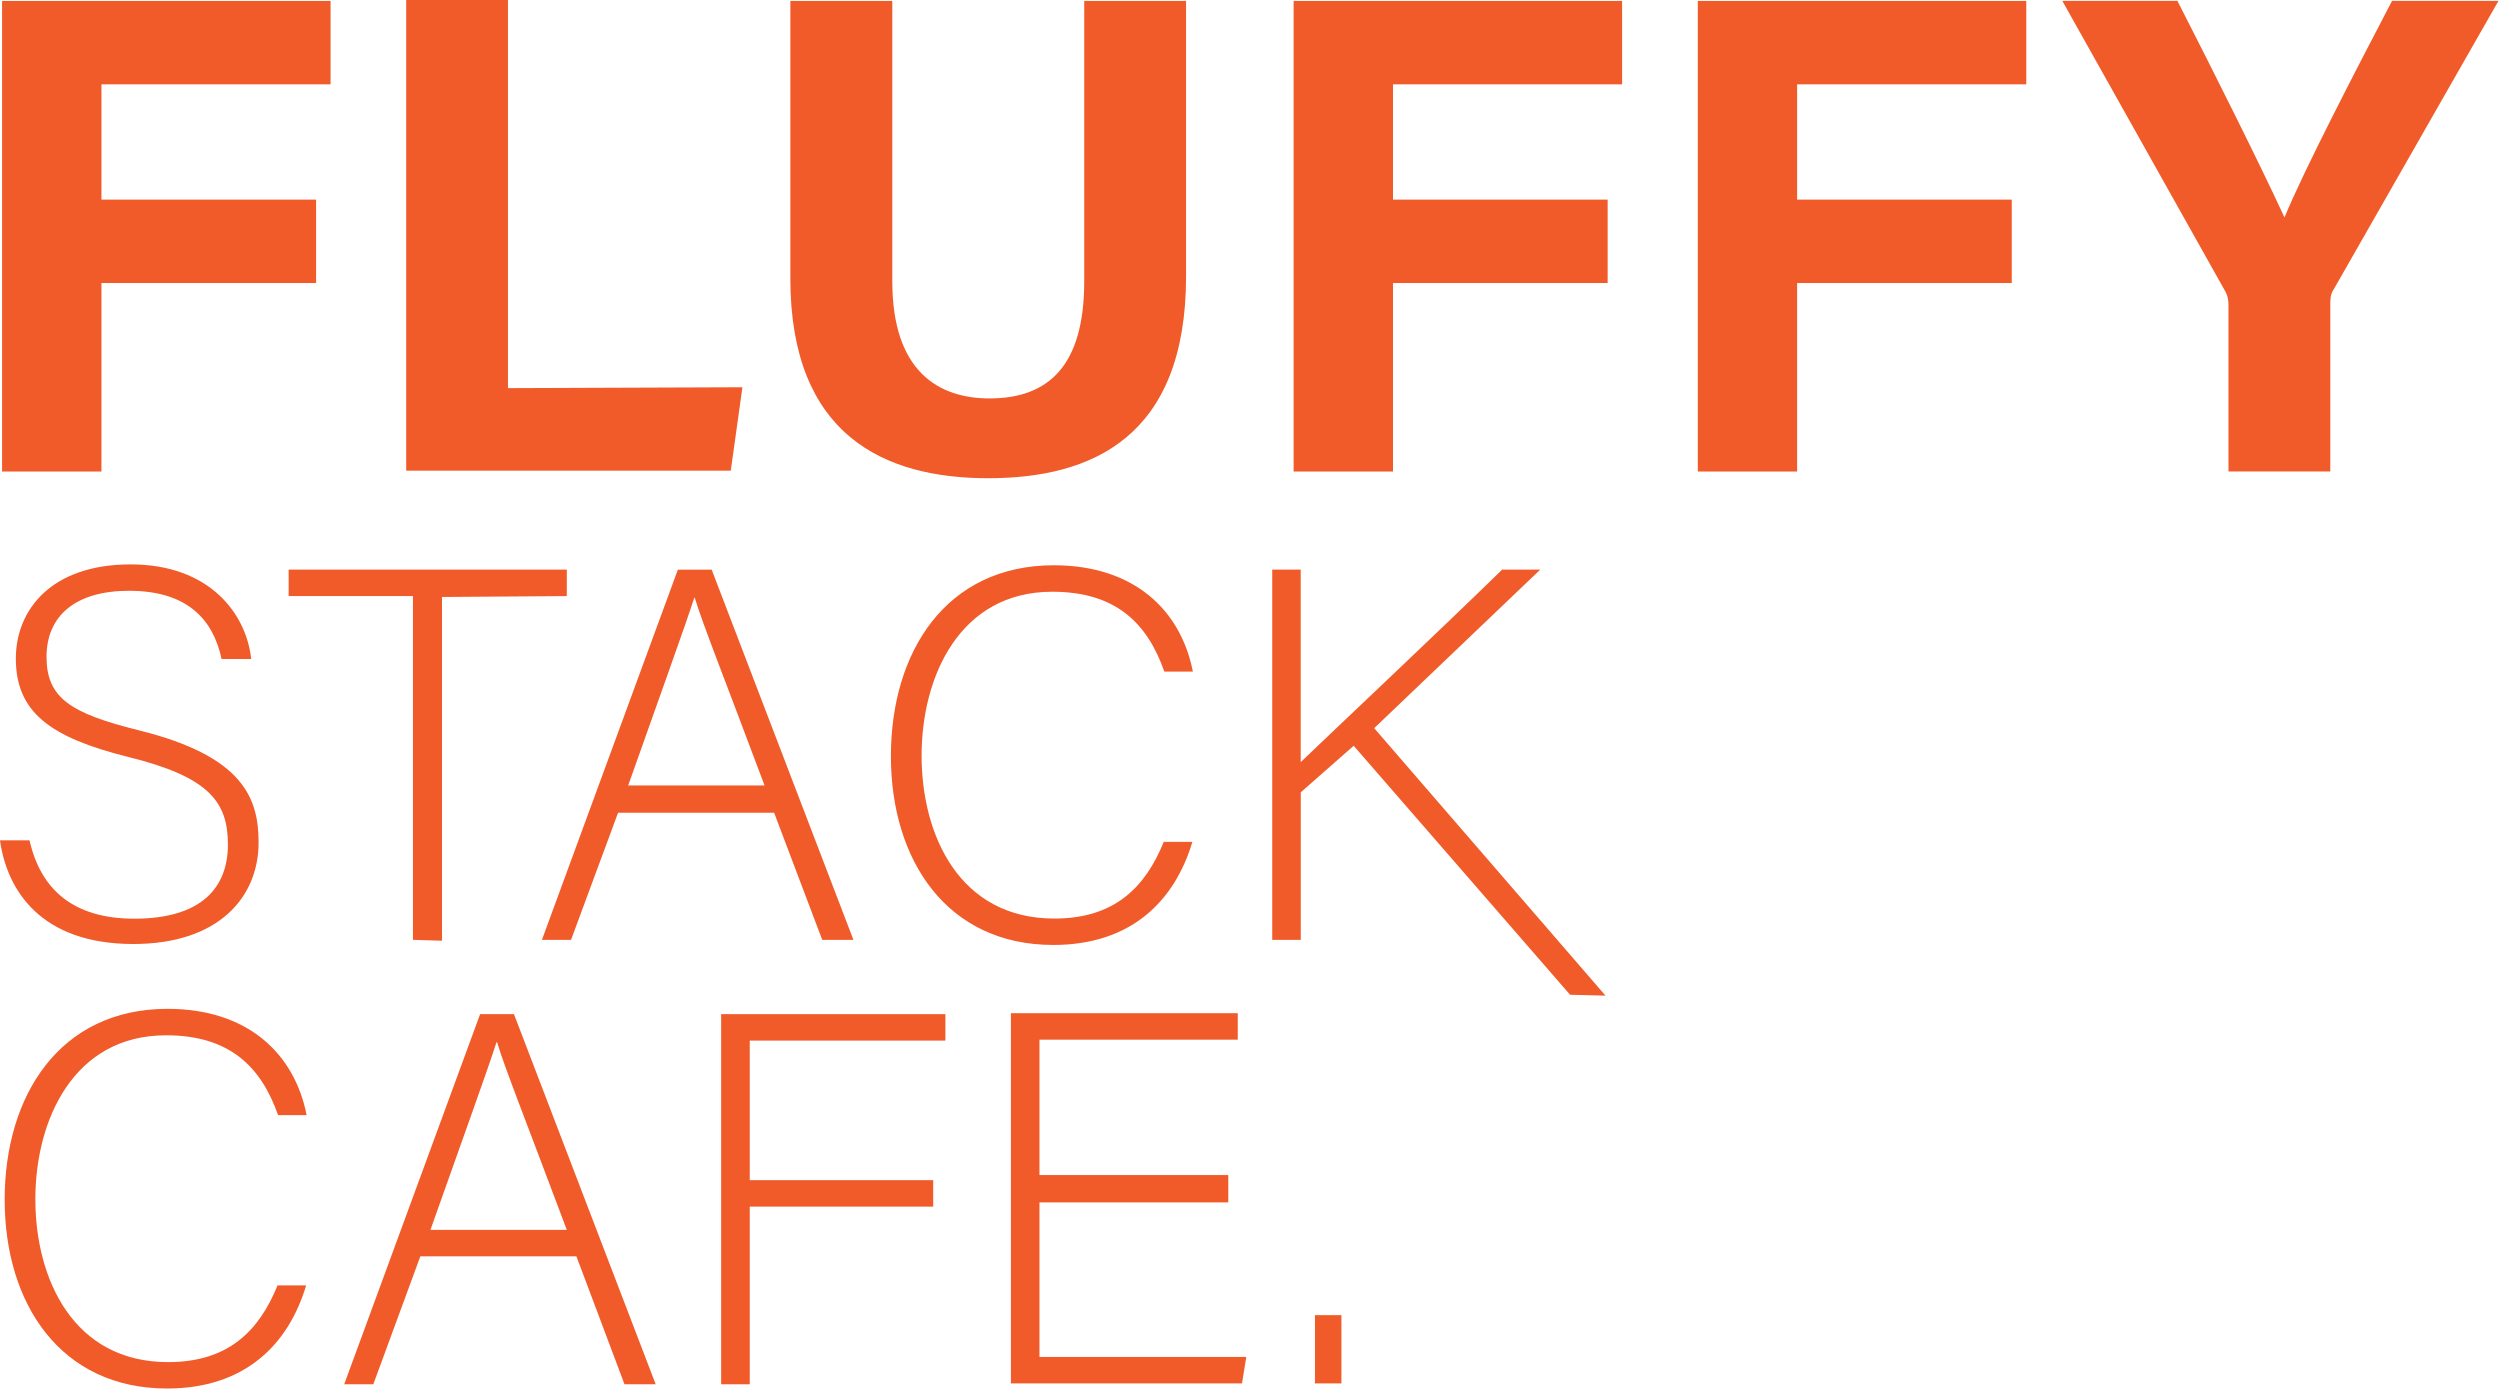
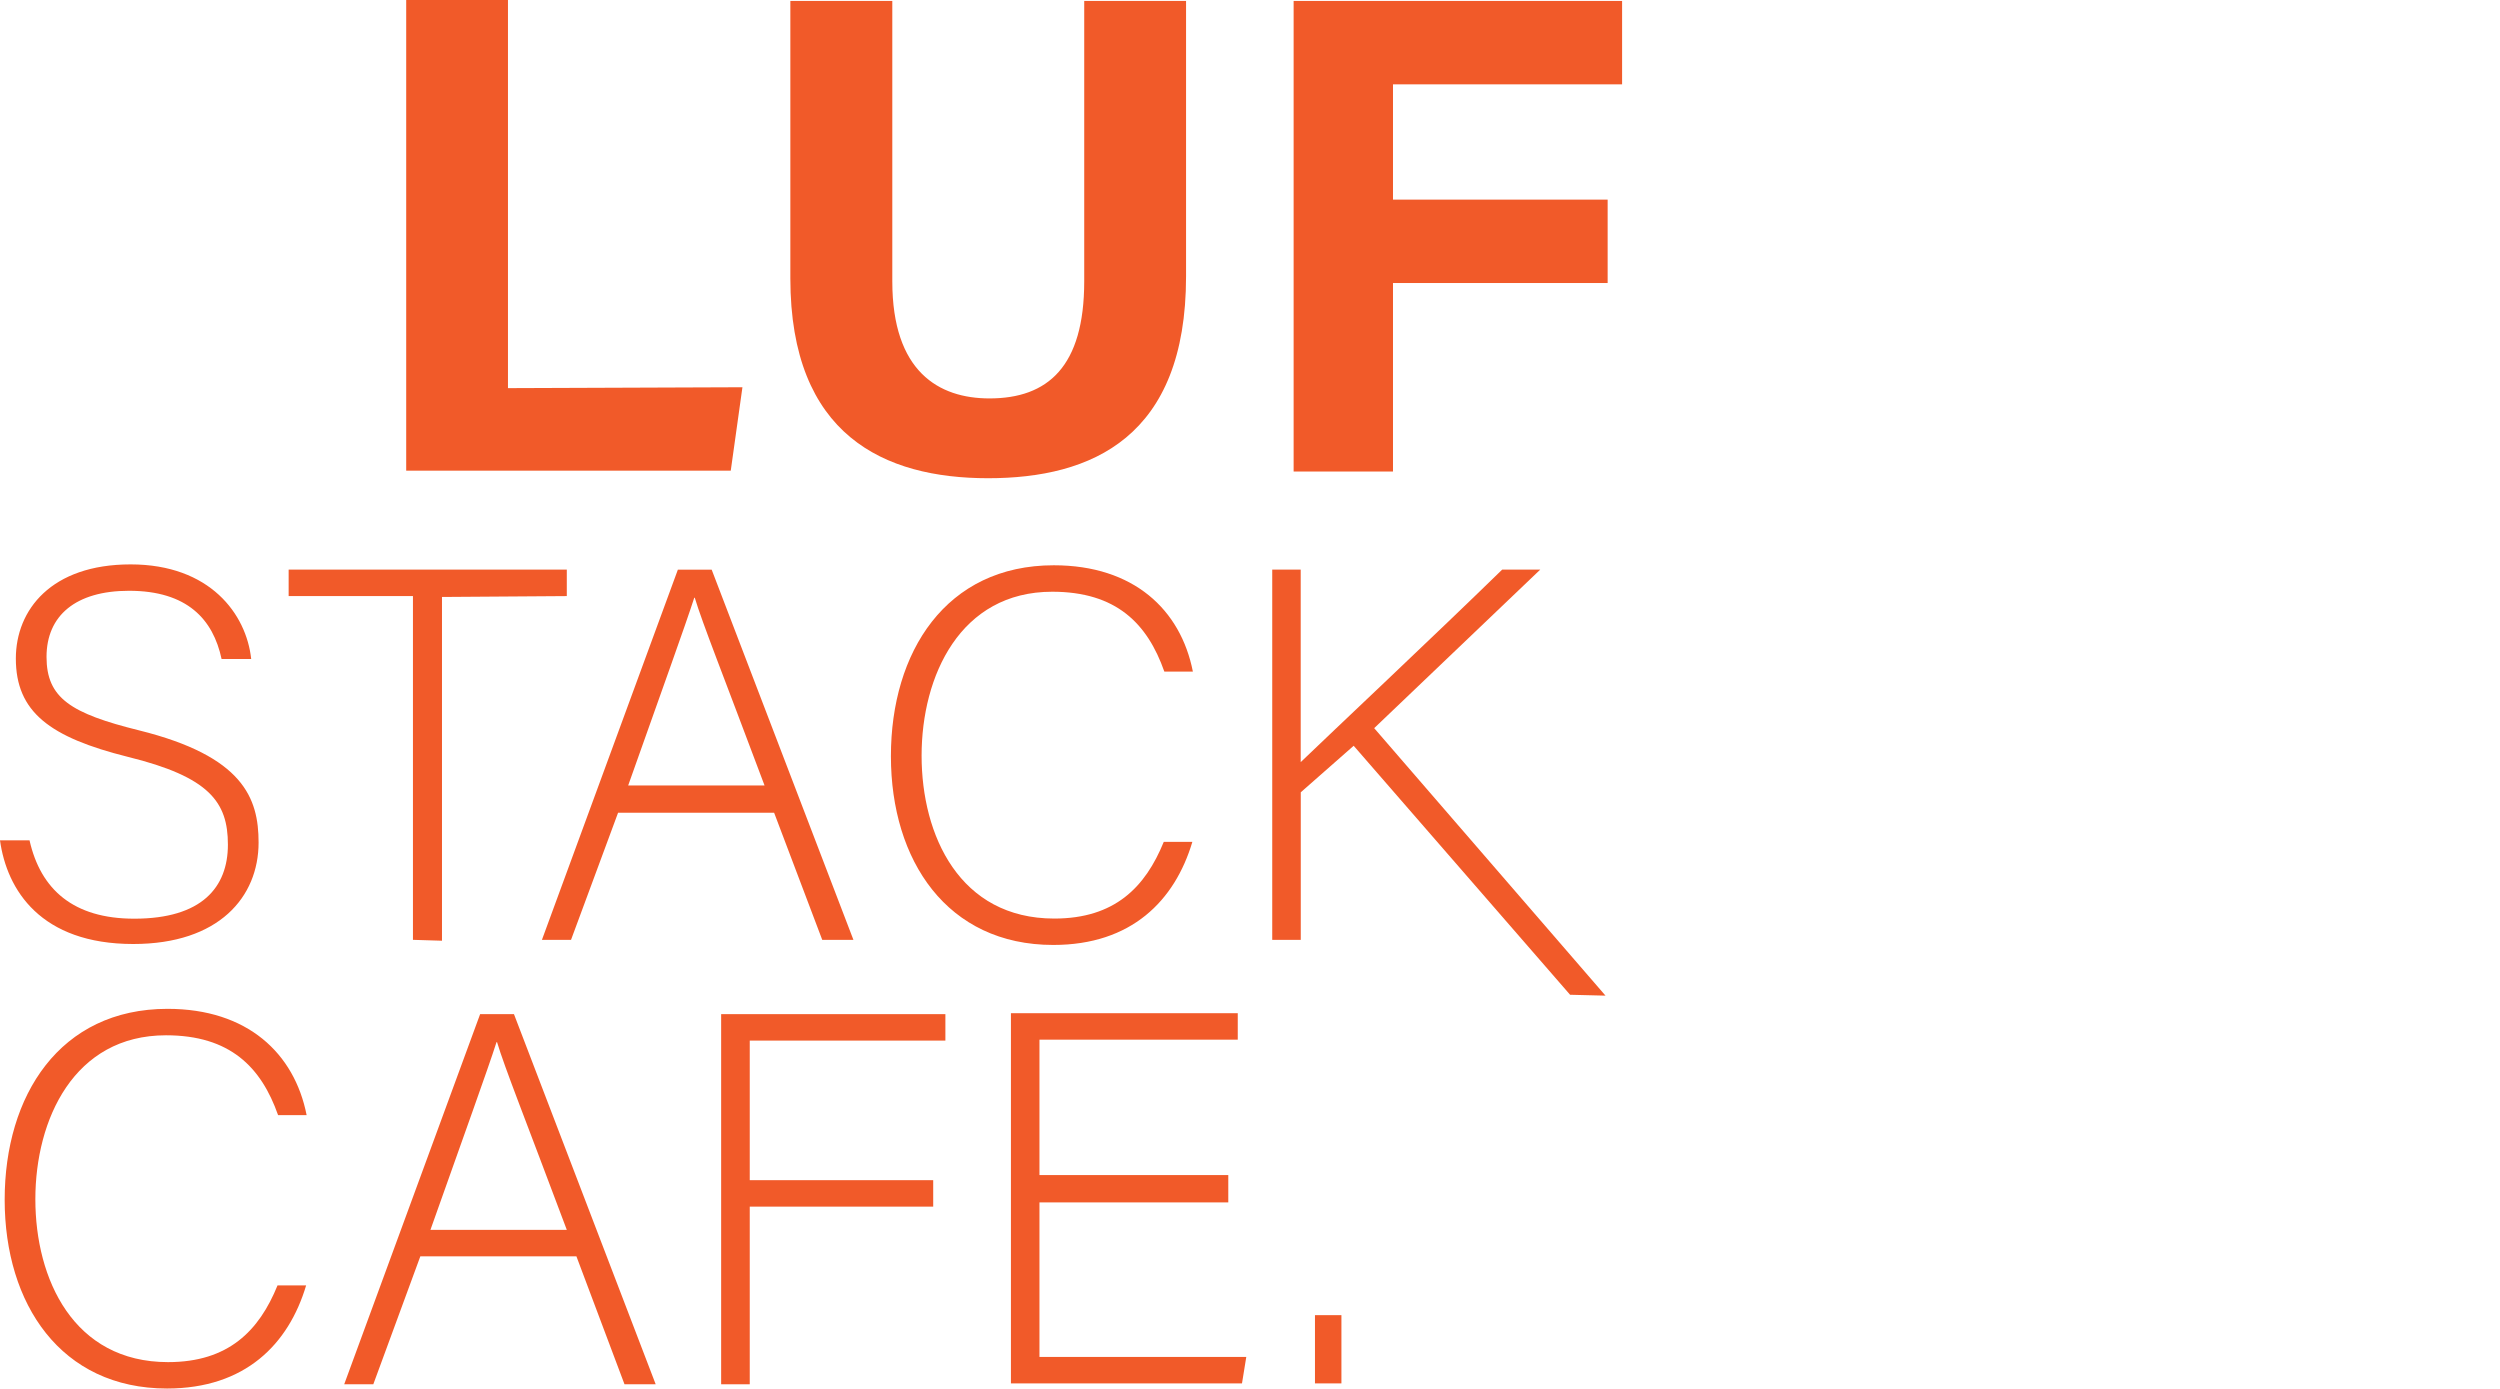
<svg xmlns="http://www.w3.org/2000/svg" width="396" height="220" viewBox="0 0 396 220" fill="none">
  <path d="M4.68 133.12C6.44 140.91 11.63 145.52 21.27 145.52C31.99 145.52 36.1 140.54 36.1 133.79C36.1 127.04 33.17 123.07 20.27 119.89C7.87 116.79 2.51 112.77 2.51 104.31C2.51 96.6 8.12 89.4 20.69 89.4C33.26 89.4 39.03 97.27 39.79 104.39H35.1C33.76 98.11 29.66 93.58 20.44 93.58C11.98 93.58 7.37 97.52 7.37 104.05C7.37 110.58 11.22 113.01 22.03 115.69C38.53 119.79 40.96 126.41 40.96 133.45C40.96 142.08 34.68 149.53 21.11 149.53C6.45 149.53 1.09 140.99 0 133.11H4.69L4.68 133.12Z" fill="#F15A29" />
  <path d="M65.411 94.42H45.721V90.23H89.781V94.42L70.011 94.56V149.01L65.411 148.87V94.42Z" fill="#F15A29" />
  <path d="M97.902 128.74L90.452 148.87H85.842L107.372 90.24H112.732L135.182 148.87H130.242L122.622 128.74H97.912H97.902ZM121.102 124.41C114.572 106.99 111.222 98.61 110.052 94.68H109.972C108.542 99.12 104.782 109.51 99.502 124.42H121.112L121.102 124.41Z" fill="#F15A29" />
  <path d="M188.871 133.35C186.101 142.65 179.231 149.68 166.841 149.68C150.001 149.68 141.121 136.28 141.121 119.78C141.121 103.28 149.831 89.54 166.921 89.54C179.571 89.54 187.021 96.58 188.951 106.38H184.431C181.751 98.76 176.811 93.73 166.671 93.73C152.101 93.73 145.981 107.05 145.981 119.7C145.981 132.35 152.011 145.5 167.001 145.5C176.551 145.5 181.411 140.56 184.341 133.35H188.861H188.871Z" fill="#F15A29" />
  <path d="M201.512 90.23H206.032V120.72C210.722 116.2 227.472 100.45 237.942 90.23H243.972L217.672 115.34L254.312 157.71L248.702 157.57L214.422 118.13L206.042 125.5V148.87H201.522V90.24L201.512 90.23Z" fill="#F15A29" />
-   <path d="M0.33 0.15H52.36V13.36H16.07V31.62H50.07V44.83H16.07V74.69H0.33V0.15Z" fill="#F15A29" />
  <path d="M64.342 0H80.462V61.48L117.602 61.34L115.752 74.55H64.342V0Z" fill="#F15A29" />
  <path d="M141.341 0.15V44.57C141.341 58.87 148.701 63.11 156.731 63.11C165.951 63.11 171.741 58.1 171.741 44.57V0.15H187.871V43.77C187.871 69.26 172.951 75.75 156.511 75.75C140.071 75.75 125.191 68.97 125.191 44.07V0.15H141.331H141.341Z" fill="#F15A29" />
  <path d="M204.91 0.15H256.94V13.36H220.65V31.62H254.65V44.83H220.65V74.69H204.91V0.15Z" fill="#F15A29" />
-   <path d="M268.932 0.15H320.962V13.36H284.662V31.62H318.662V44.83H284.662V74.69H268.932V0.15Z" fill="#F15A29" />
-   <path d="M352.99 74.69V48.35C352.99 47.51 352.87 46.75 352.37 45.95L326.67 0.14H344.9C350.66 11.39 358.14 26.35 361.86 34.44C365.1 26.63 373.26 10.94 378.9 0.14H395.76L369.73 45.71C369.42 46.24 369.12 46.57 369.12 48.09V74.68H352.99V74.69Z" fill="#F15A29" />
  <path d="M48.49 203.61C45.72 212.91 38.85 219.94 26.46 219.94C9.62 219.94 0.74 206.54 0.74 190.04C0.74 173.54 9.45 159.8 26.54 159.8C39.19 159.8 46.64 166.84 48.57 176.64H44.05C41.37 169.02 36.43 163.99 26.29 163.99C11.72 163.99 5.6 177.31 5.6 189.96C5.6 202.61 11.63 215.76 26.62 215.76C36.17 215.76 41.03 210.82 43.96 203.61H48.48H48.49Z" fill="#F15A29" />
  <path d="M66.582 199L59.132 219.27H54.522L76.052 160.64H81.412L103.861 219.27H98.921L91.302 199H66.591H66.582ZM89.781 194.81C83.251 177.39 79.901 169.01 78.731 165.07H78.651C77.231 169.51 73.462 179.9 68.181 194.81H89.791H89.781Z" fill="#F15A29" />
  <path d="M114.23 160.64H149.75V164.83H118.76V186.94H147.82V191.13H118.76V219.27H114.23V160.64Z" fill="#F15A29" />
  <path d="M194.561 190.46H164.651V214.94H197.411L196.731 219.13H160.131V160.49H196.061V164.68H164.651V186.13H194.561V190.46Z" fill="#F15A29" />
  <path d="M212.481 208.32H208.291V219.13H212.481V208.32Z" fill="#F15A29" />
</svg>